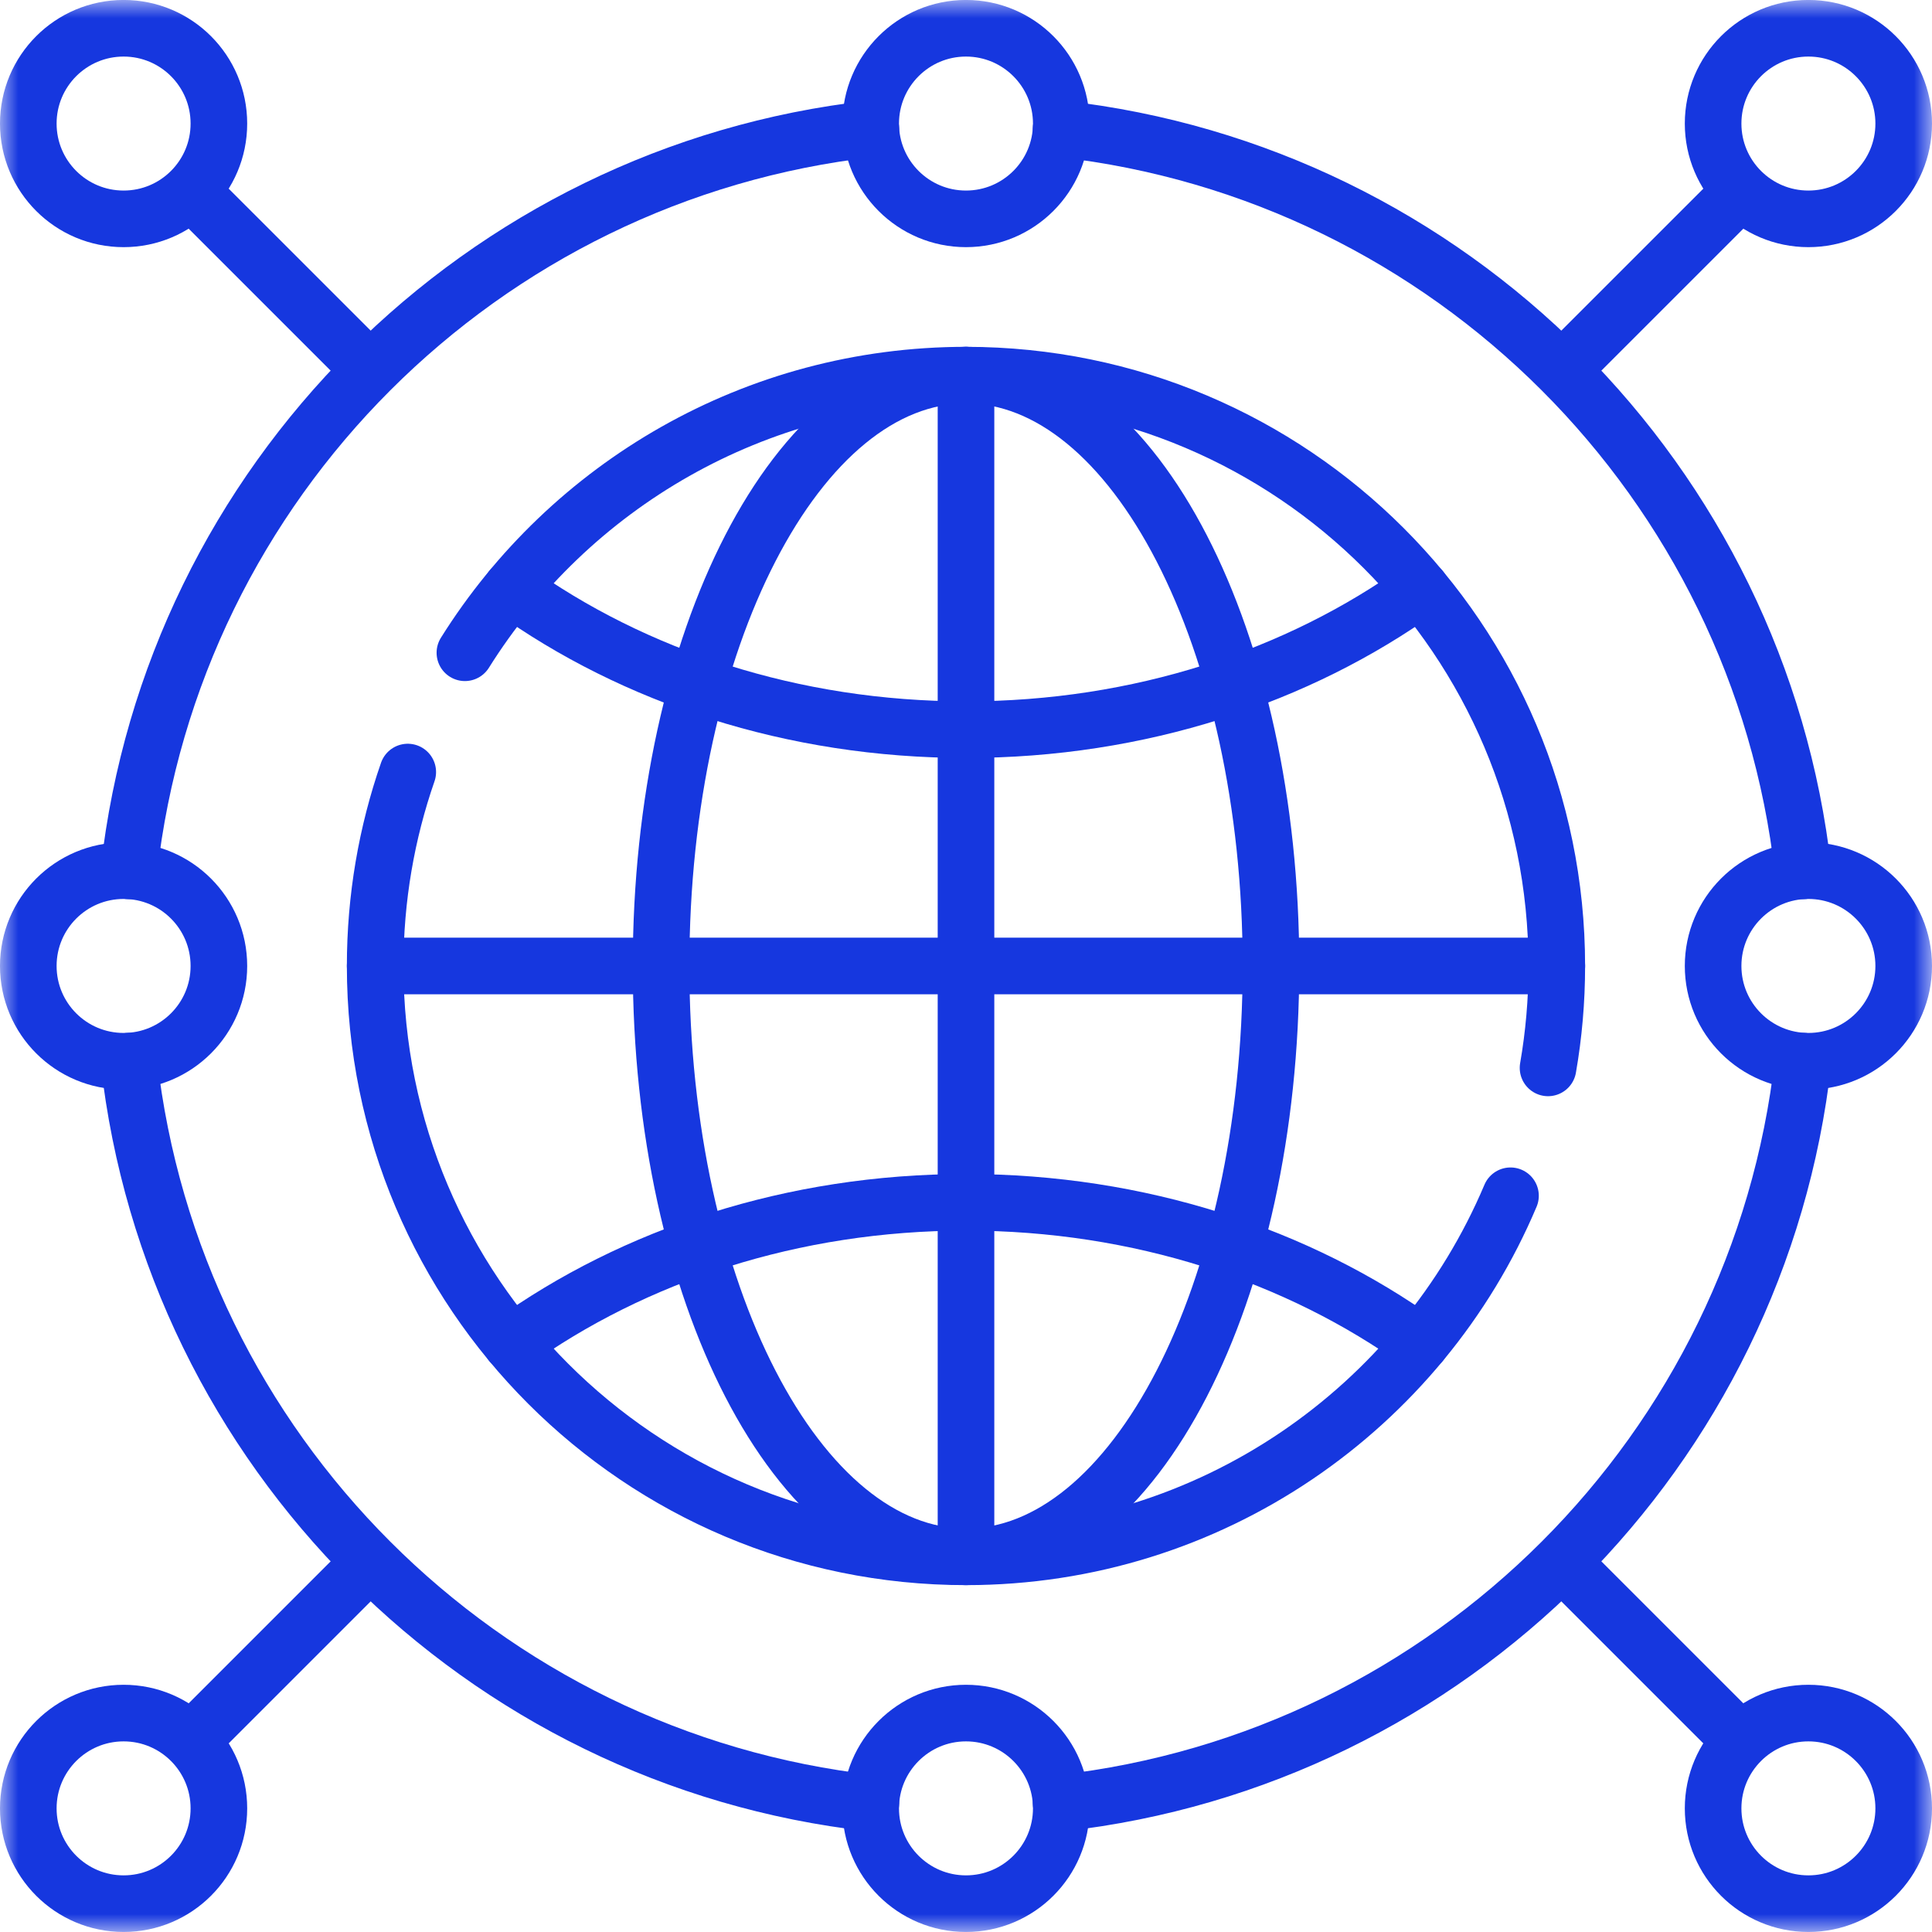
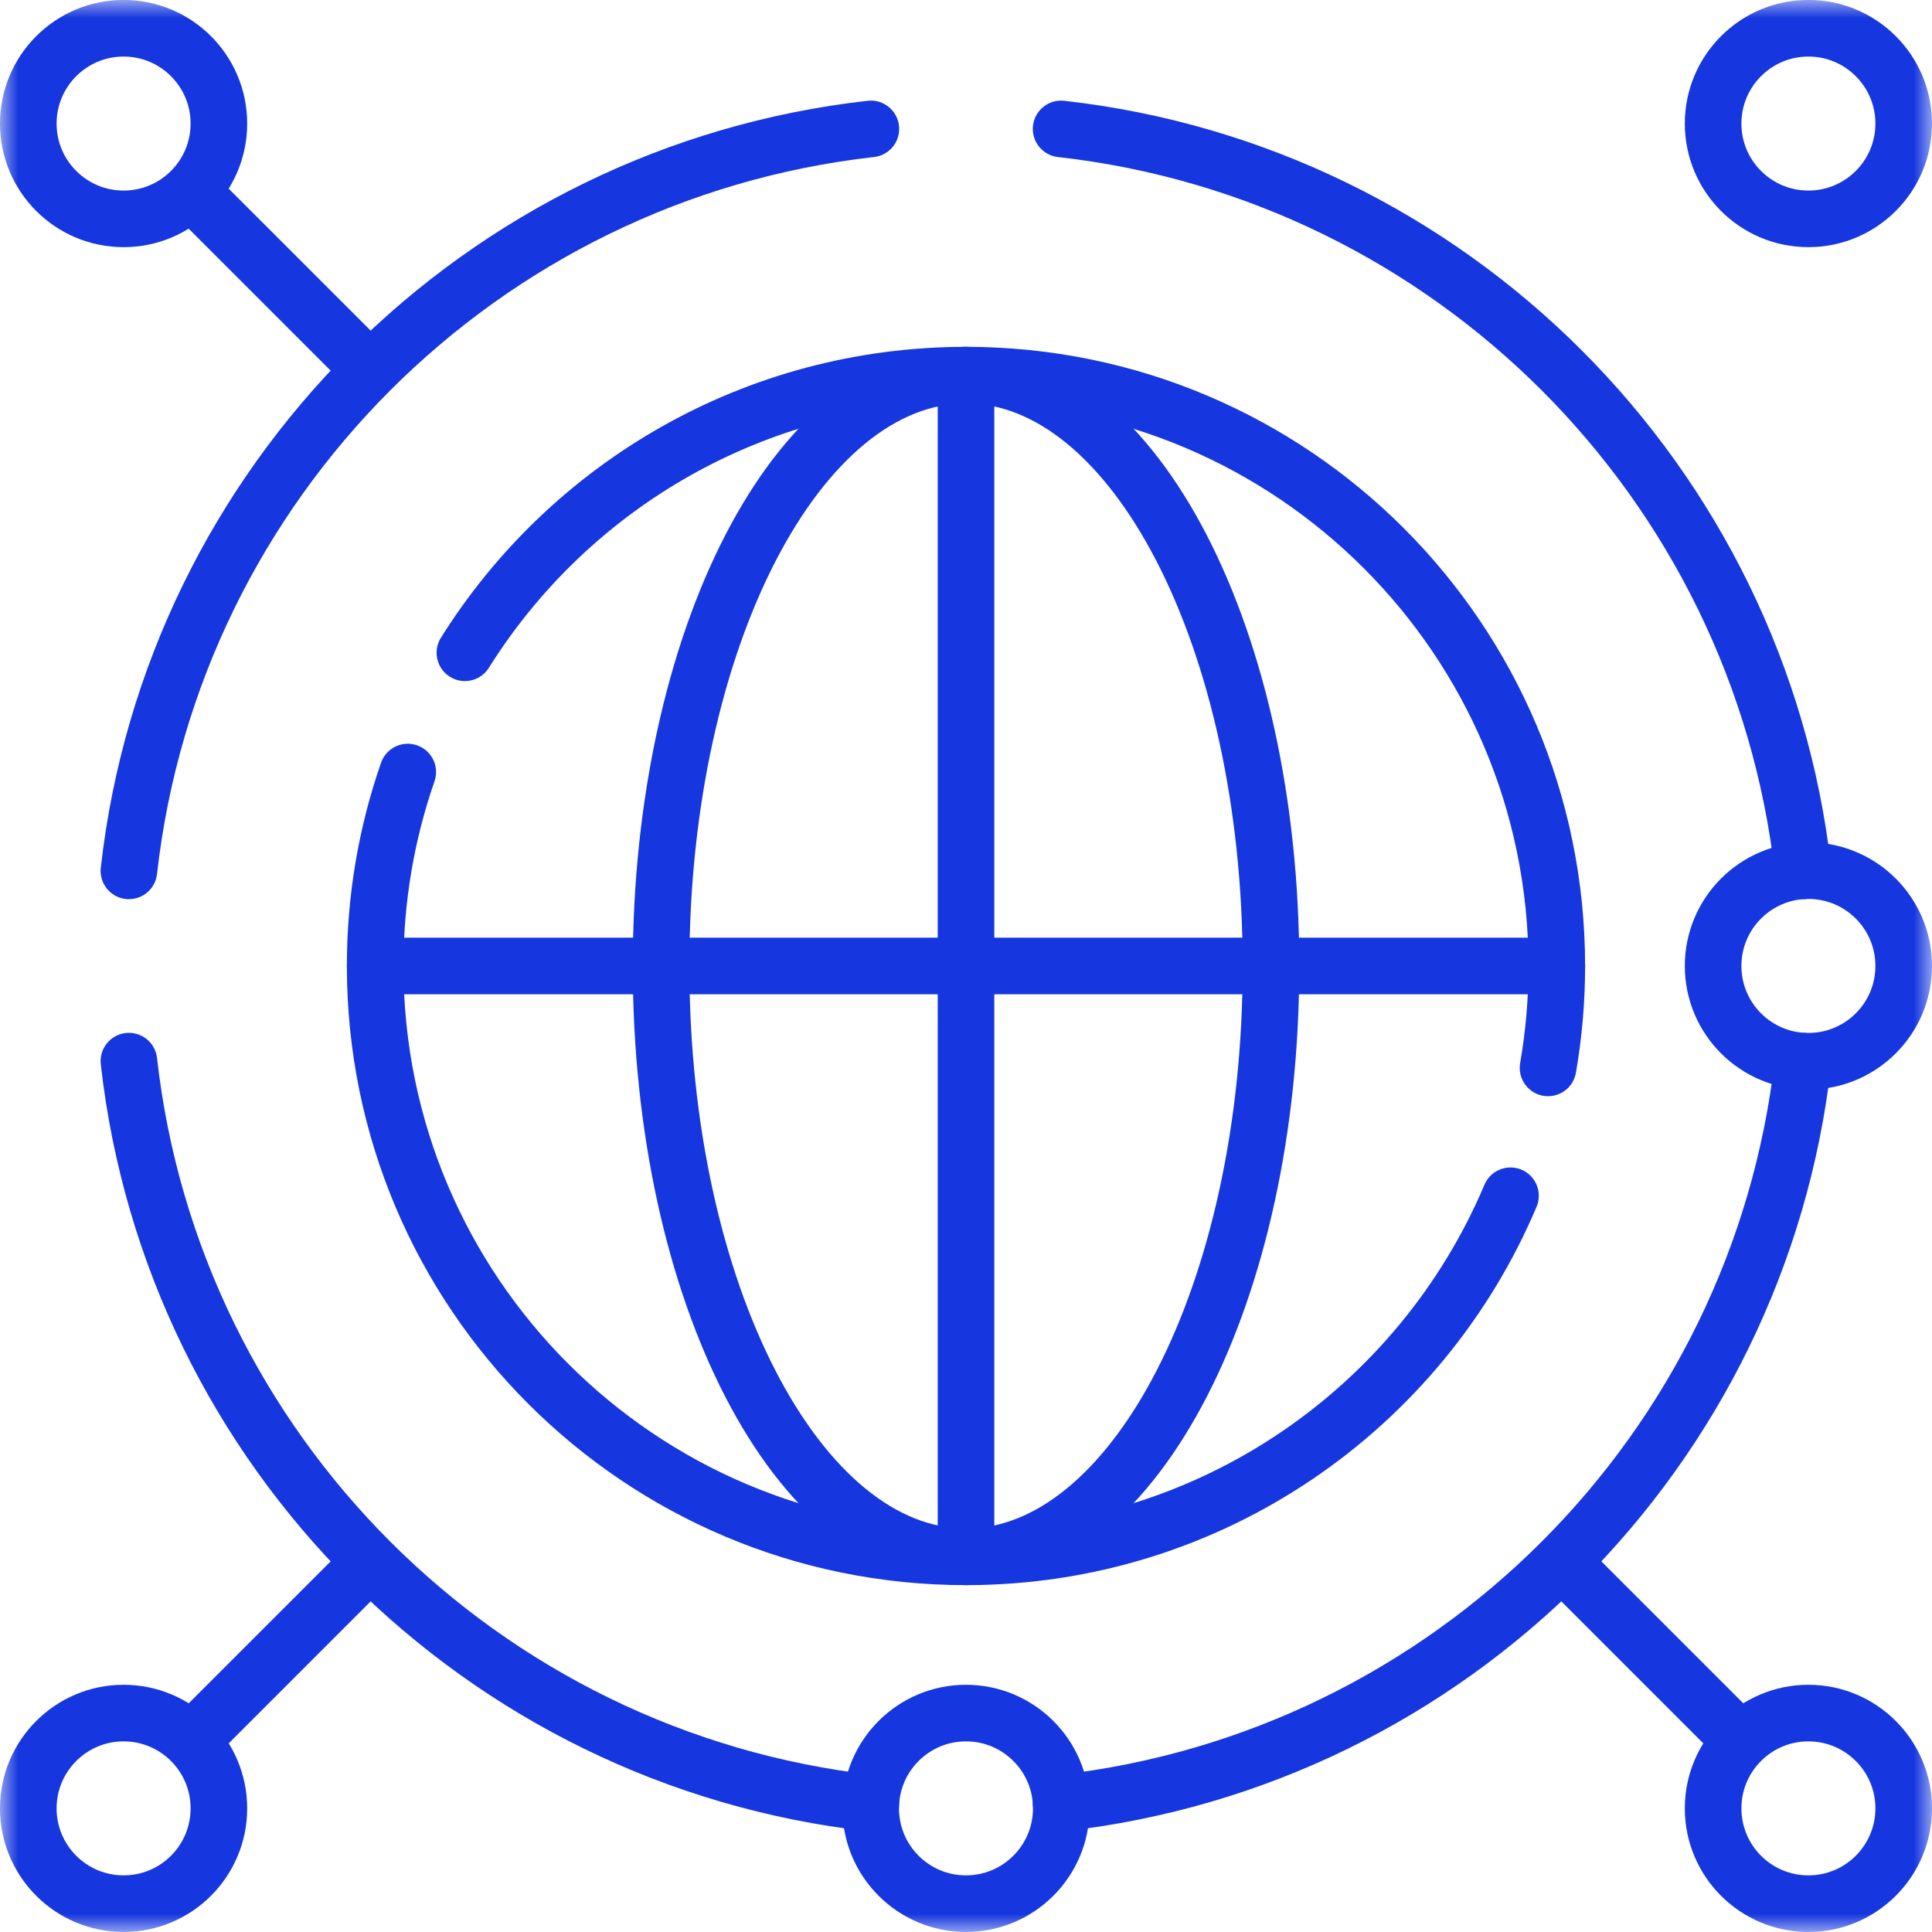
<svg xmlns="http://www.w3.org/2000/svg" width="54" height="54" viewBox="0 0 54 54" fill="none">
  <mask id="mask0_402_272" style="mask-type:luminance" maskUnits="userSpaceOnUse" x="0" y="-1" width="54" height="55">
    <path d="M0 -0.001H54V53.999H0V-0.001Z" fill="white" />
  </mask>
  <g mask="url(#mask0_402_272)">
    <path d="M3.603 29.659C4.825 40.539 13.461 49.175 24.341 50.398" stroke="#1637DF" stroke-width="1.582" stroke-miterlimit="10" stroke-linecap="round" stroke-linejoin="round" />
    <path d="M29.658 50.398C40.538 49.175 49.174 40.539 50.397 29.659" stroke="#1637DF" stroke-width="1.582" stroke-miterlimit="10" stroke-linecap="round" stroke-linejoin="round" />
    <path d="M3.603 24.341C4.825 13.461 13.461 4.825 24.341 3.603" stroke="#1637DF" stroke-width="1.582" stroke-miterlimit="10" stroke-linecap="round" stroke-linejoin="round" />
    <path d="M29.658 3.603C40.538 4.825 49.174 13.461 50.397 24.341" stroke="#1637DF" stroke-width="1.582" stroke-miterlimit="10" stroke-linecap="round" stroke-linejoin="round" />
-     <path d="M14.292 16.453C17.714 18.91 22.151 20.394 27 20.394C31.848 20.394 36.285 18.91 39.707 16.453" stroke="#1637DF" stroke-width="1.582" stroke-miterlimit="10" stroke-linecap="round" stroke-linejoin="round" />
-     <path d="M39.707 37.545C36.285 35.088 31.848 33.605 27 33.605C22.151 33.605 17.714 35.088 14.292 37.545" stroke="#1637DF" stroke-width="1.582" stroke-miterlimit="10" stroke-linecap="round" stroke-linejoin="round" />
    <path d="M35.524 26.999C35.524 36.119 31.708 43.513 27.001 43.513C22.294 43.513 18.477 36.119 18.477 26.999C18.477 17.879 22.294 10.485 27.001 10.485C31.708 10.485 35.524 17.879 35.524 26.999Z" stroke="#1637DF" stroke-width="1.582" stroke-miterlimit="10" stroke-linecap="round" stroke-linejoin="round" />
    <path d="M12.994 18.245C15.913 13.585 21.094 10.485 26.999 10.485C36.12 10.485 43.513 17.879 43.513 26.999C43.513 27.97 43.429 28.922 43.268 29.848" stroke="#1637DF" stroke-width="1.582" stroke-miterlimit="10" stroke-linecap="round" stroke-linejoin="round" />
    <path d="M42.219 33.422C39.713 39.352 33.843 43.514 27 43.514C17.88 43.514 10.486 36.12 10.486 27C10.486 25.101 10.807 23.277 11.397 21.579" stroke="#1637DF" stroke-width="1.582" stroke-miterlimit="10" stroke-linecap="round" stroke-linejoin="round" />
    <path d="M10.486 26.999H43.514" stroke="#1637DF" stroke-width="1.582" stroke-miterlimit="10" stroke-linecap="round" stroke-linejoin="round" />
    <path d="M27 10.485V43.513" stroke="#1637DF" stroke-width="1.582" stroke-miterlimit="10" stroke-linecap="round" stroke-linejoin="round" />
-     <path d="M29.663 3.454C29.663 4.925 28.47 6.117 26.999 6.117C25.529 6.117 24.336 4.925 24.336 3.454C24.336 1.983 25.529 0.79 26.999 0.79C28.47 0.79 29.663 1.983 29.663 3.454Z" stroke="#1637DF" stroke-width="1.582" stroke-miterlimit="10" stroke-linecap="round" stroke-linejoin="round" />
    <path d="M6.118 3.454C6.118 4.925 4.926 6.117 3.455 6.117C1.983 6.117 0.791 4.925 0.791 3.454C0.791 1.983 1.983 0.79 3.455 0.79C4.926 0.79 6.118 1.983 6.118 3.454Z" stroke="#1637DF" stroke-width="1.582" stroke-miterlimit="10" stroke-linecap="round" stroke-linejoin="round" />
    <path d="M53.209 26.999C53.209 28.47 52.016 29.662 50.545 29.662C49.074 29.662 47.882 28.47 47.882 26.999C47.882 25.528 49.074 24.335 50.545 24.335C52.016 24.335 53.209 25.528 53.209 26.999Z" stroke="#1637DF" stroke-width="1.582" stroke-miterlimit="10" stroke-linecap="round" stroke-linejoin="round" />
    <path d="M29.663 50.544C29.663 52.016 28.47 53.208 26.999 53.208C25.529 53.208 24.336 52.016 24.336 50.544C24.336 49.074 25.529 47.881 26.999 47.881C28.47 47.881 29.663 49.074 29.663 50.544Z" stroke="#1637DF" stroke-width="1.582" stroke-miterlimit="10" stroke-linecap="round" stroke-linejoin="round" />
-     <path d="M6.118 26.999C6.118 28.47 4.926 29.662 3.455 29.662C1.983 29.662 0.791 28.47 0.791 26.999C0.791 25.528 1.983 24.335 3.455 24.335C4.926 24.335 6.118 25.528 6.118 26.999Z" stroke="#1637DF" stroke-width="1.582" stroke-miterlimit="10" stroke-linecap="round" stroke-linejoin="round" />
    <path d="M10.274 10.273L5.373 5.373" stroke="#1637DF" stroke-width="1.582" stroke-miterlimit="10" stroke-linecap="round" stroke-linejoin="round" />
    <path d="M50.545 6.117C52.016 6.117 53.209 4.925 53.209 3.454C53.209 1.983 52.016 0.79 50.545 0.79C49.074 0.79 47.882 1.983 47.882 3.454C47.882 4.925 49.074 6.117 50.545 6.117Z" stroke="#1637DF" stroke-width="1.582" stroke-miterlimit="10" stroke-linecap="round" stroke-linejoin="round" />
-     <path d="M43.726 10.273L48.627 5.373" stroke="#1637DF" stroke-width="1.582" stroke-miterlimit="10" stroke-linecap="round" stroke-linejoin="round" />
    <path d="M3.455 53.208C4.926 53.208 6.118 52.016 6.118 50.544C6.118 49.074 4.926 47.881 3.455 47.881C1.984 47.881 0.791 49.074 0.791 50.544C0.791 52.016 1.984 53.208 3.455 53.208Z" stroke="#1637DF" stroke-width="1.582" stroke-miterlimit="10" stroke-linecap="round" stroke-linejoin="round" />
    <path d="M10.274 43.727L5.373 48.628" stroke="#1637DF" stroke-width="1.582" stroke-miterlimit="10" stroke-linecap="round" stroke-linejoin="round" />
    <path d="M53.209 50.544C53.209 52.016 52.016 53.208 50.545 53.208C49.074 53.208 47.882 52.016 47.882 50.544C47.882 49.074 49.074 47.881 50.545 47.881C52.016 47.881 53.209 49.074 53.209 50.544Z" stroke="#1637DF" stroke-width="1.582" stroke-miterlimit="10" stroke-linecap="round" stroke-linejoin="round" />
    <path d="M43.726 43.727L48.627 48.628" stroke="#1637DF" stroke-width="1.582" stroke-miterlimit="10" stroke-linecap="round" stroke-linejoin="round" />
  </g>
</svg>